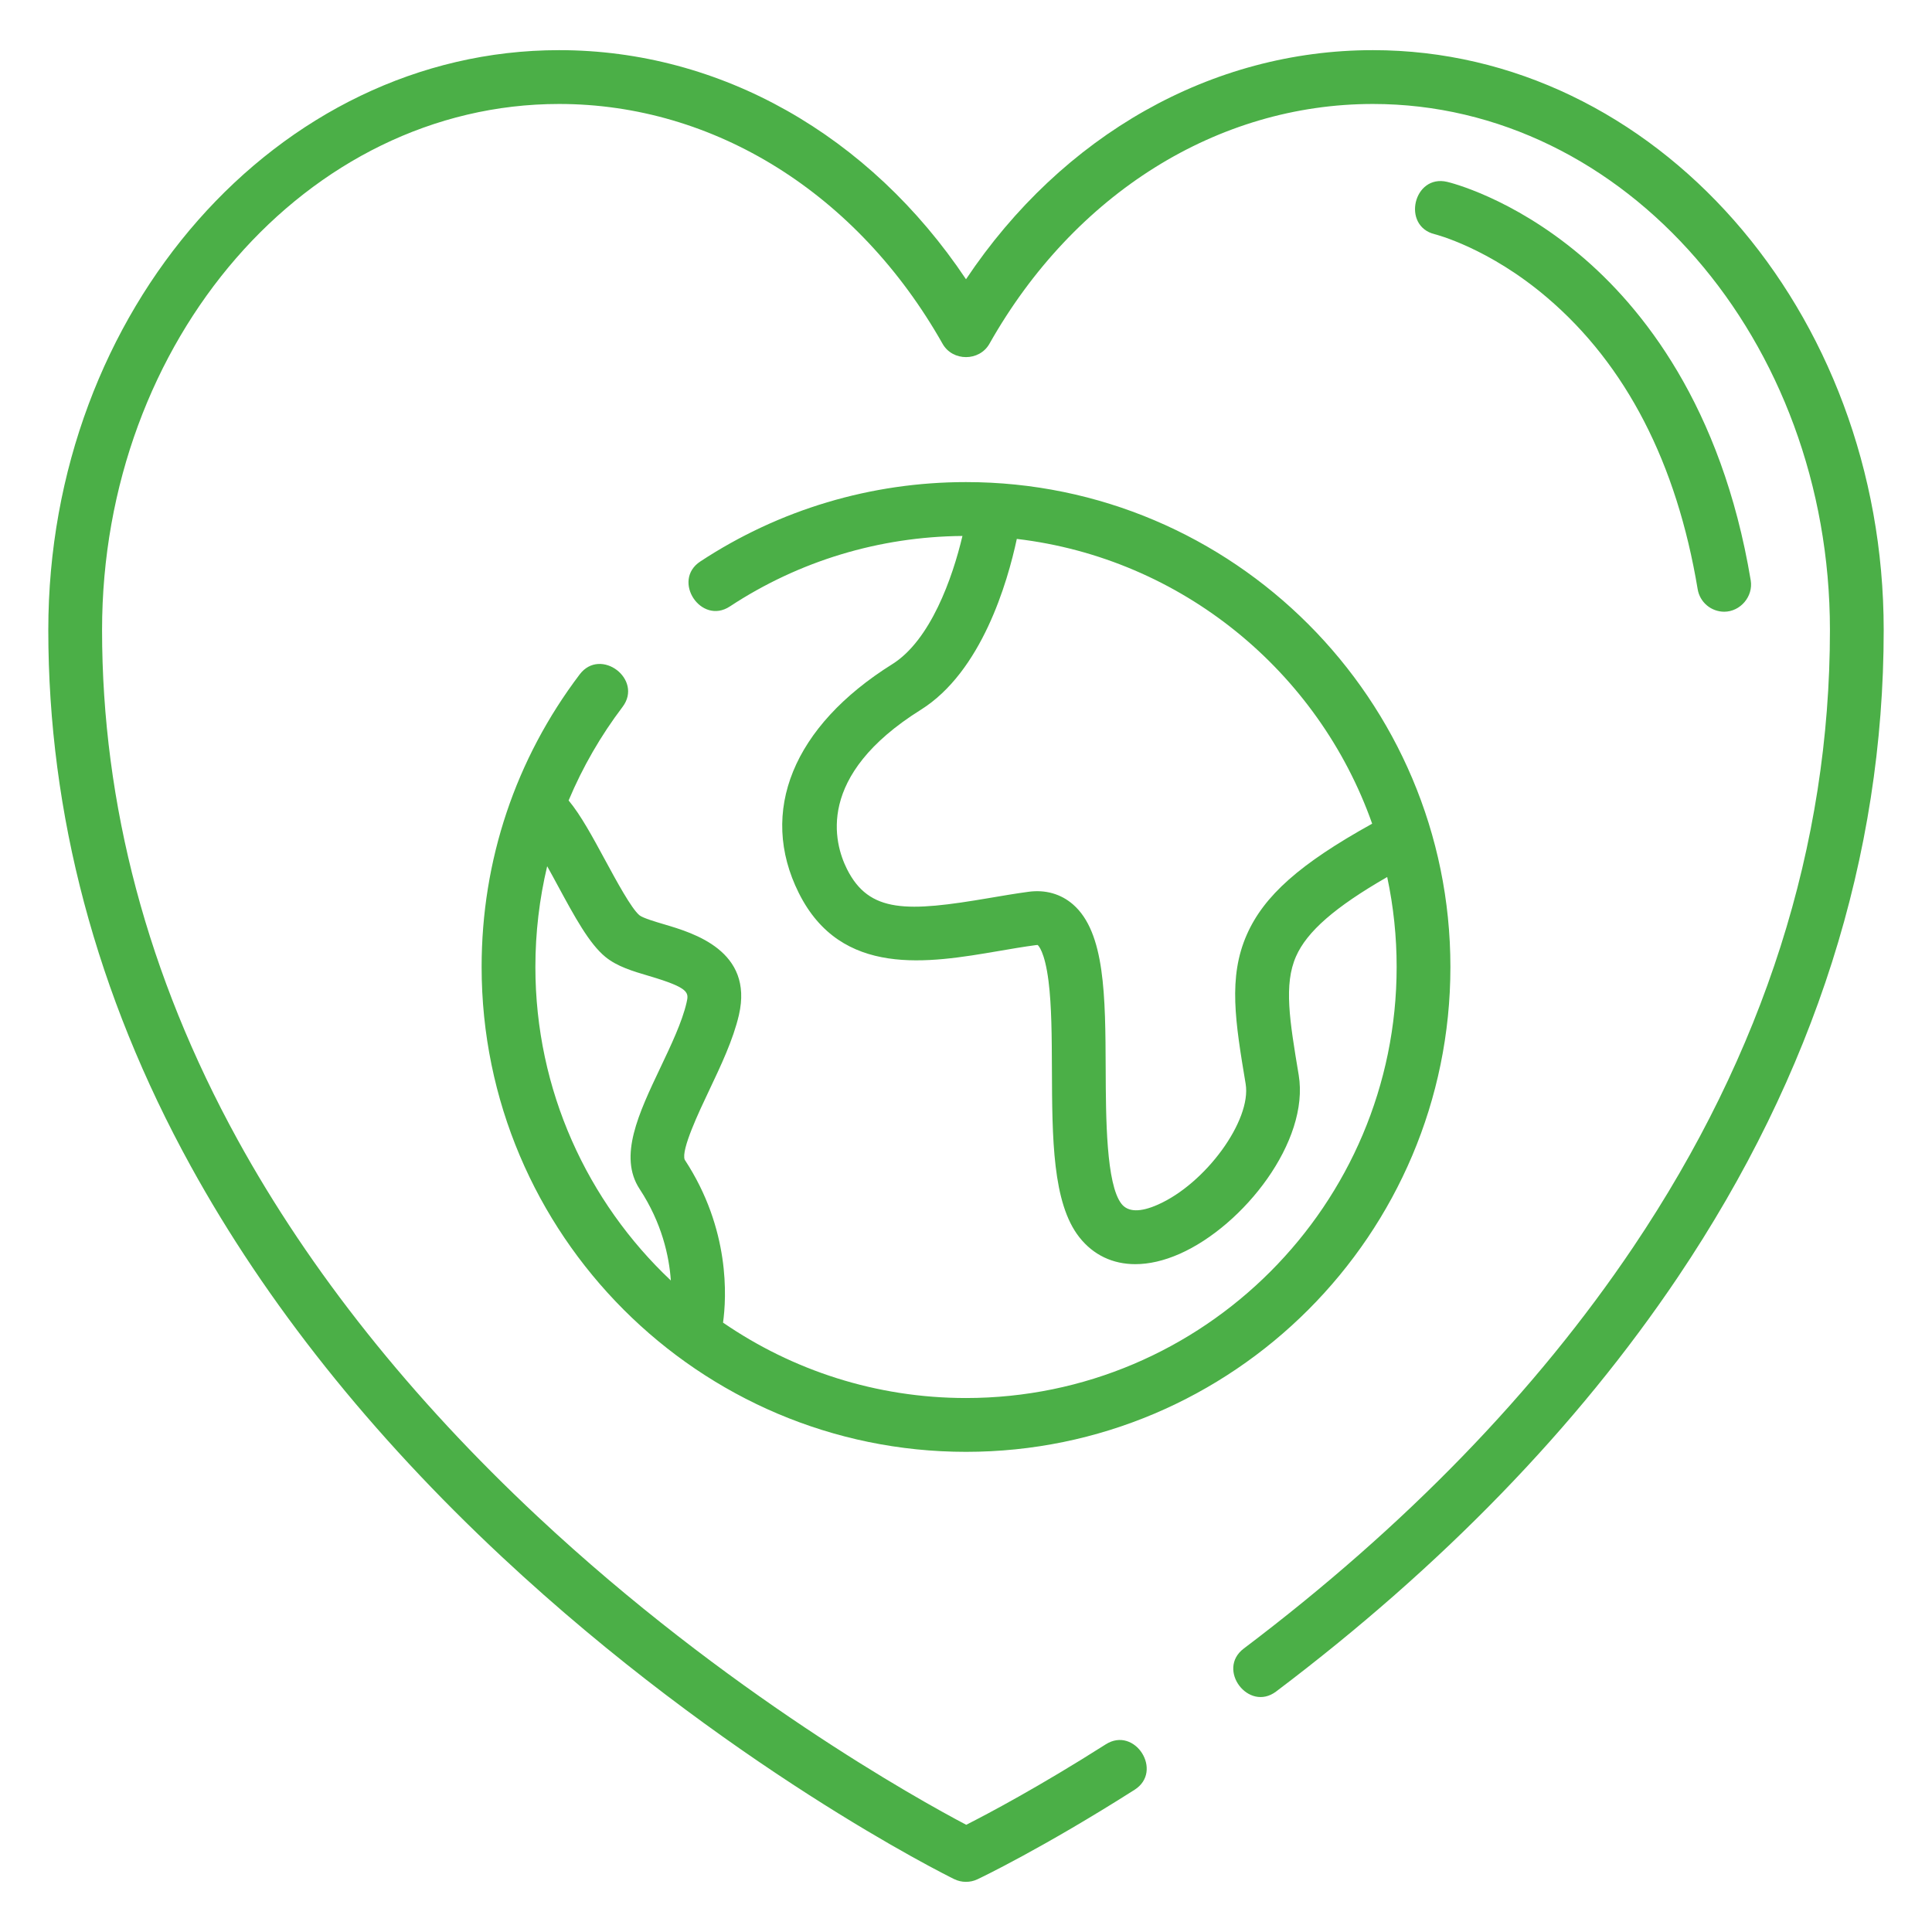
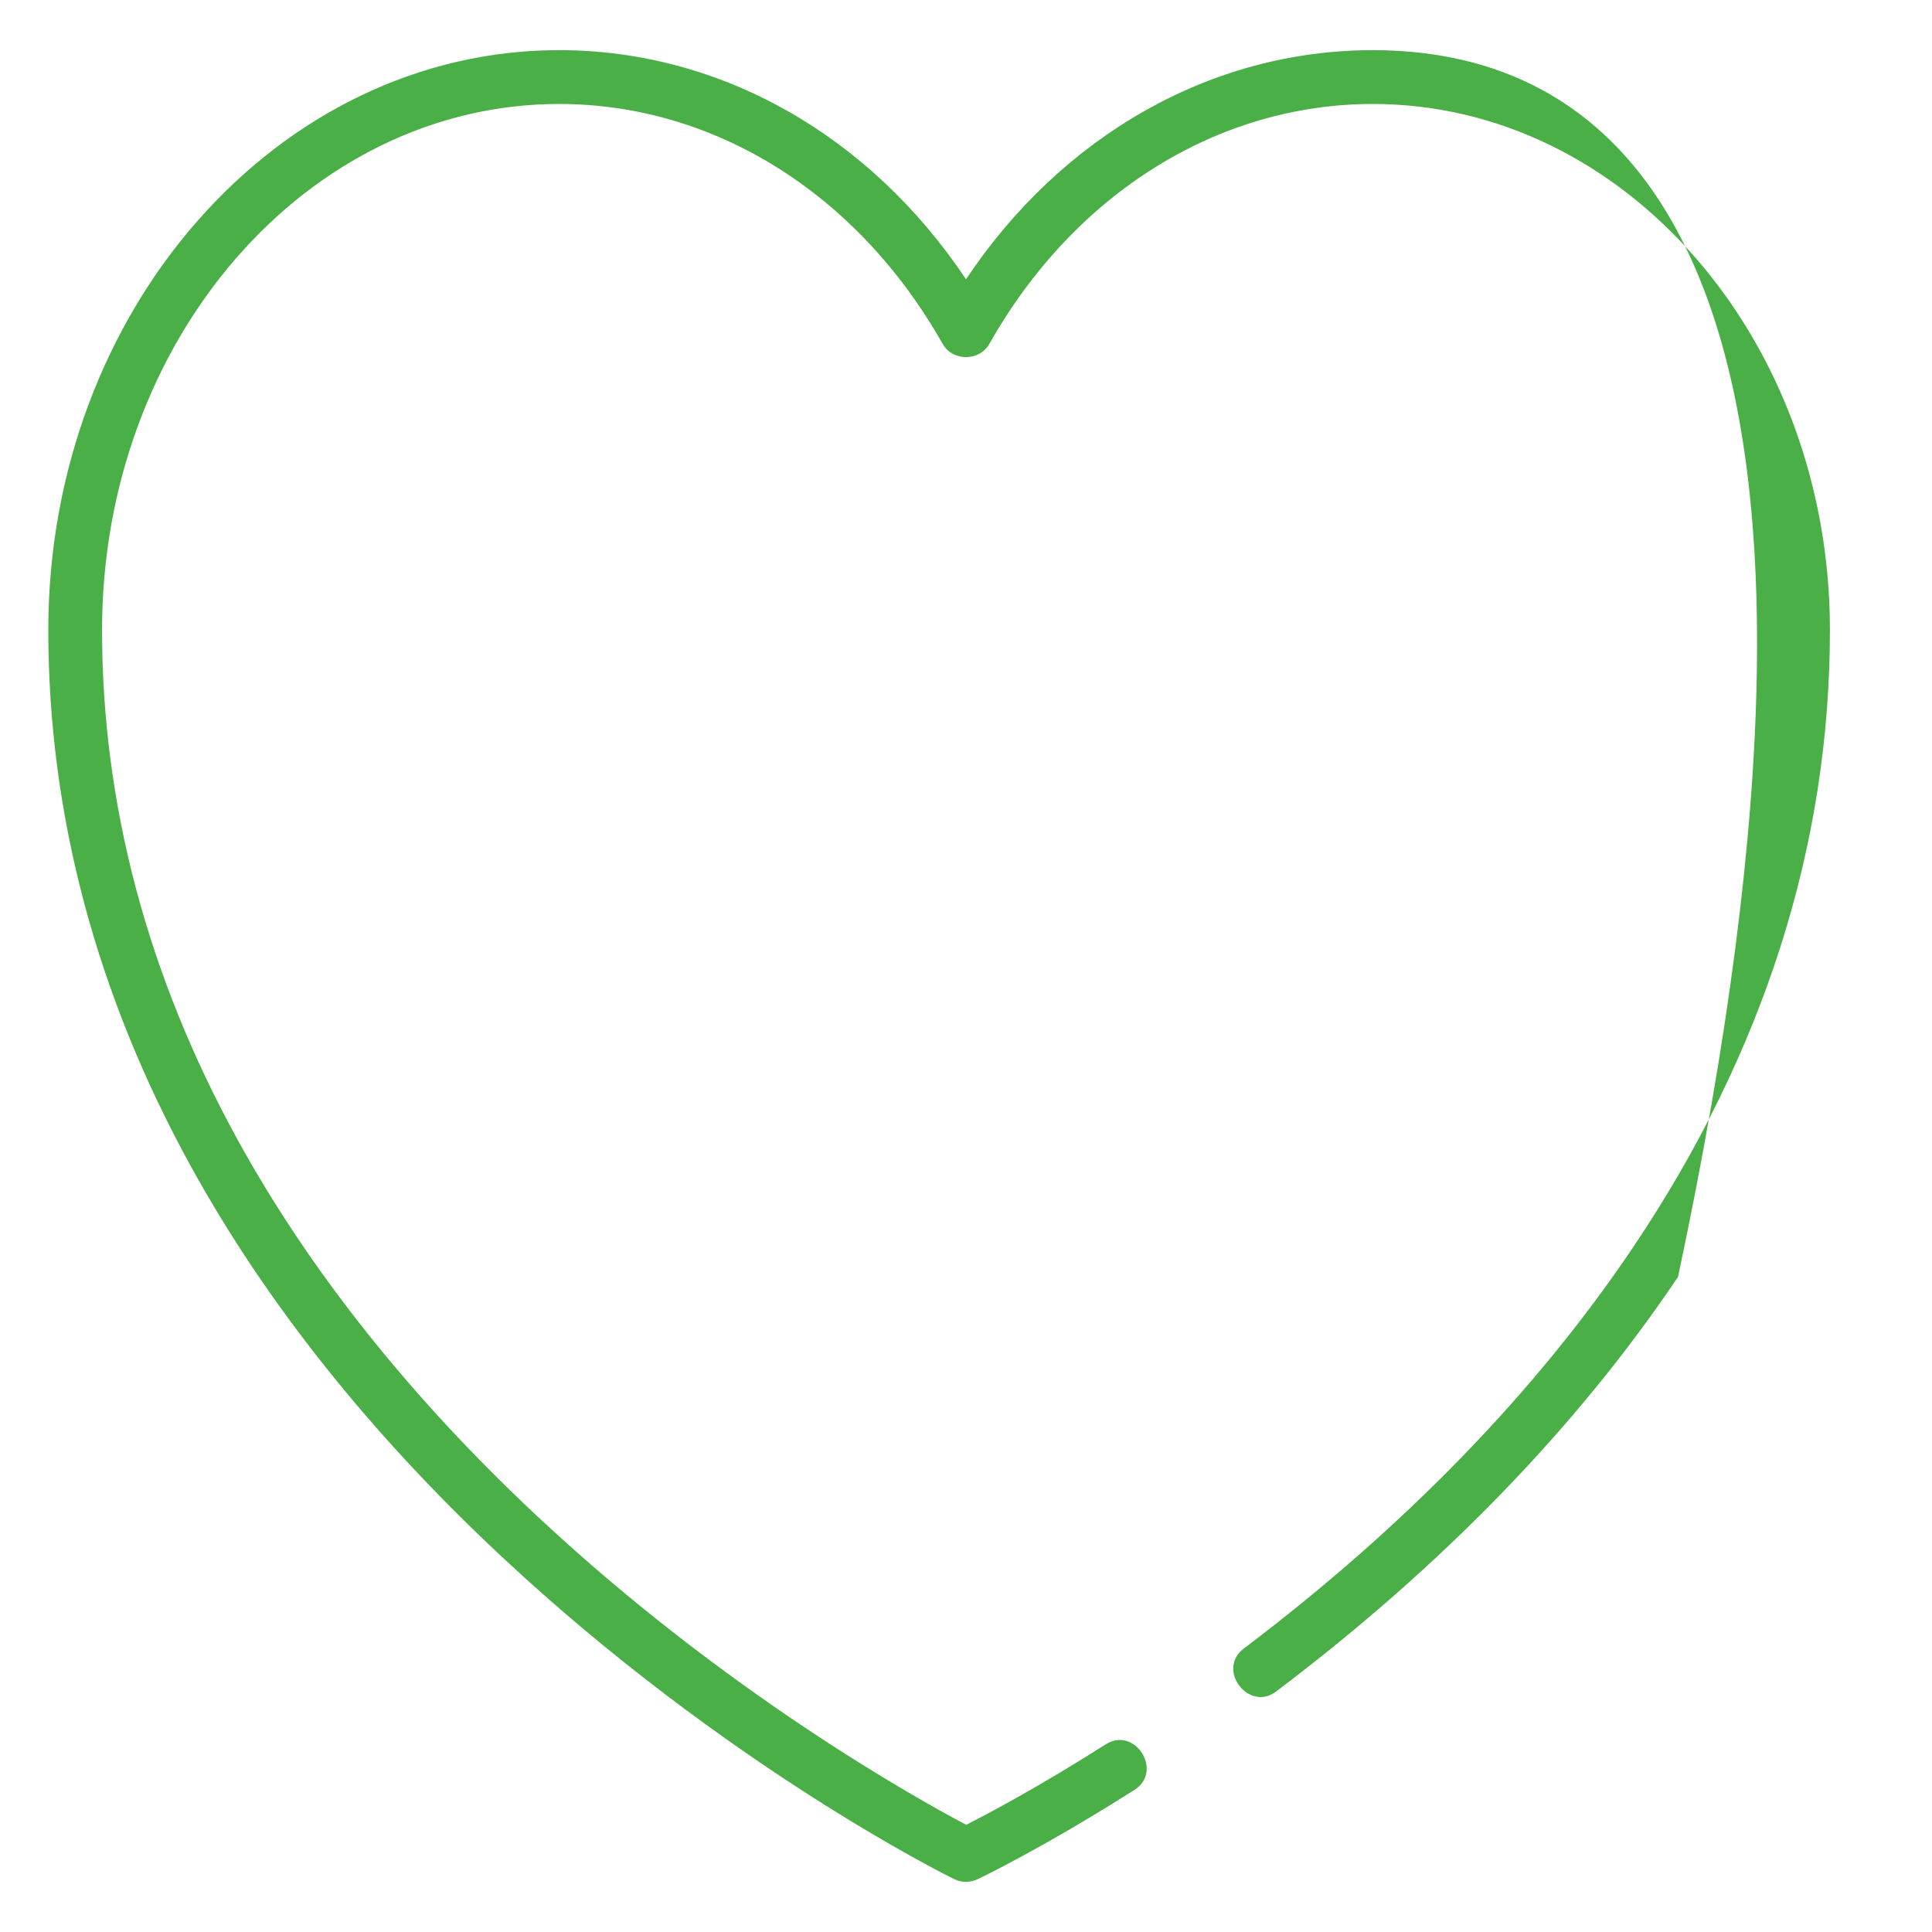
<svg xmlns="http://www.w3.org/2000/svg" width="70" height="70" viewBox="0 0 70 70" fill="none">
-   <path d="M49.742 1.817C43.9 1.817 38.492 4.891 35 10.118C31.508 4.891 26.1 1.817 20.258 1.817C10.053 1.817 1.75 11.243 1.75 22.829C1.75 29.496 3.488 36.032 6.914 42.256C9.641 47.21 13.437 51.975 18.198 56.419C26.279 63.963 34.235 67.919 34.57 68.083C34.702 68.148 34.846 68.182 34.993 68.183C35.14 68.184 35.285 68.152 35.417 68.089C35.511 68.045 37.77 66.968 41.108 64.847C42.165 64.174 41.118 62.529 40.063 63.201C37.657 64.731 35.804 65.712 35.008 66.116C33.256 65.192 26.328 61.351 19.488 54.956C14.888 50.656 11.227 46.058 8.606 41.289C5.35 35.364 3.698 29.153 3.698 22.829C3.698 12.318 11.127 3.767 20.258 3.767C25.884 3.767 31.078 7.016 34.152 12.457C34.517 13.102 35.486 13.097 35.848 12.457C38.922 7.016 44.116 3.767 49.742 3.767C58.873 3.767 66.302 12.318 66.302 22.829C66.302 30.628 63.906 38.146 59.181 45.175C55.654 50.422 50.904 55.318 45.064 59.73C44.064 60.485 45.239 62.041 46.237 61.286C52.251 56.745 57.15 51.69 60.798 46.264C65.742 38.907 68.25 31.022 68.25 22.829C68.25 11.243 59.947 1.817 49.742 1.817Z" fill="#4BAF47" />
-   <path d="M21.003 24.435C18.678 27.506 17.45 31.171 17.45 35.035C17.45 44.722 25.323 52.603 35.001 52.603C44.678 52.603 52.551 44.722 52.551 35.035C52.551 25.347 44.678 17.467 35.001 17.467C31.563 17.467 28.235 18.461 25.374 20.343C24.327 21.031 25.398 22.66 26.444 21.973C28.949 20.324 31.861 19.444 34.871 19.419C34.512 20.939 33.714 23.197 32.33 24.063C28.738 26.311 27.471 29.41 28.942 32.355C30.479 35.432 33.638 34.892 36.175 34.459C36.622 34.382 37.084 34.303 37.525 34.244C37.555 34.24 37.575 34.239 37.586 34.239C37.593 34.239 37.595 34.239 37.596 34.239C37.617 34.256 37.852 34.462 37.99 35.547C38.104 36.446 38.108 37.569 38.113 38.759C38.123 41.242 38.133 43.587 39.103 44.823C39.612 45.472 40.317 45.803 41.134 45.803C41.633 45.803 42.173 45.68 42.738 45.431C45.062 44.405 47.454 41.349 47.054 38.948C46.725 36.974 46.508 35.67 46.958 34.651C47.354 33.753 48.363 32.868 50.261 31.776C50.489 32.847 50.604 33.939 50.603 35.035C50.603 43.646 43.604 50.653 35.001 50.653C31.737 50.653 28.705 49.644 26.197 47.921C26.323 47.016 26.465 44.54 24.808 42.018C24.67 41.662 25.331 40.271 25.686 39.523C26.118 38.612 26.566 37.669 26.773 36.772C27.308 34.45 25.123 33.804 24.073 33.493C23.762 33.401 23.291 33.262 23.169 33.162C22.879 32.924 22.332 31.913 21.932 31.175C21.462 30.307 21.042 29.531 20.602 29.002C21.109 27.794 21.766 26.656 22.556 25.613C23.312 24.613 21.759 23.437 21.003 24.435L21.003 24.435ZM45.175 33.862C44.49 35.414 44.759 37.031 45.132 39.269C45.352 40.589 43.687 42.88 41.951 43.647C41.314 43.929 40.871 43.919 40.634 43.618C40.078 42.91 40.068 40.506 40.061 38.751C40.05 36.086 40.041 33.784 38.879 32.771C38.438 32.387 37.878 32.228 37.265 32.311C36.79 32.375 36.311 32.457 35.847 32.536C32.877 33.043 31.491 33.097 30.685 31.483C30.217 30.546 29.541 28.108 33.362 25.717C35.565 24.339 36.503 21.107 36.841 19.526C42.818 20.232 47.77 24.333 49.716 29.844C47.094 31.297 45.797 32.455 45.175 33.862ZM20.219 32.105C20.825 33.224 21.348 34.19 21.935 34.671C22.362 35.02 22.925 35.187 23.521 35.363C24.998 35.8 24.959 35.967 24.874 36.333C24.715 37.024 24.314 37.869 23.926 38.685C23.141 40.338 22.4 41.899 23.174 43.079C23.981 44.308 24.244 45.508 24.306 46.395C21.286 43.546 19.398 39.507 19.398 35.035C19.398 33.789 19.544 32.567 19.825 31.385C19.963 31.63 20.097 31.88 20.219 32.105ZM56.065 10.791C58.917 13.226 60.749 16.778 61.51 21.349C61.548 21.577 61.665 21.783 61.841 21.932C62.017 22.081 62.24 22.163 62.47 22.164C63.057 22.164 63.529 21.609 63.432 21.028C62.377 14.691 59.48 11.113 57.236 9.228C54.765 7.153 52.527 6.61 52.433 6.589C51.217 6.303 50.774 8.192 51.984 8.486C52.003 8.491 53.94 8.976 56.065 10.791Z" fill="#4BAF47" />
+   <path d="M49.742 1.817C43.9 1.817 38.492 4.891 35 10.118C31.508 4.891 26.1 1.817 20.258 1.817C10.053 1.817 1.75 11.243 1.75 22.829C1.75 29.496 3.488 36.032 6.914 42.256C9.641 47.21 13.437 51.975 18.198 56.419C26.279 63.963 34.235 67.919 34.57 68.083C34.702 68.148 34.846 68.182 34.993 68.183C35.14 68.184 35.285 68.152 35.417 68.089C35.511 68.045 37.77 66.968 41.108 64.847C42.165 64.174 41.118 62.529 40.063 63.201C37.657 64.731 35.804 65.712 35.008 66.116C33.256 65.192 26.328 61.351 19.488 54.956C14.888 50.656 11.227 46.058 8.606 41.289C5.35 35.364 3.698 29.153 3.698 22.829C3.698 12.318 11.127 3.767 20.258 3.767C25.884 3.767 31.078 7.016 34.152 12.457C34.517 13.102 35.486 13.097 35.848 12.457C38.922 7.016 44.116 3.767 49.742 3.767C58.873 3.767 66.302 12.318 66.302 22.829C66.302 30.628 63.906 38.146 59.181 45.175C55.654 50.422 50.904 55.318 45.064 59.73C44.064 60.485 45.239 62.041 46.237 61.286C52.251 56.745 57.15 51.69 60.798 46.264C68.25 11.243 59.947 1.817 49.742 1.817Z" fill="#4BAF47" />
</svg>